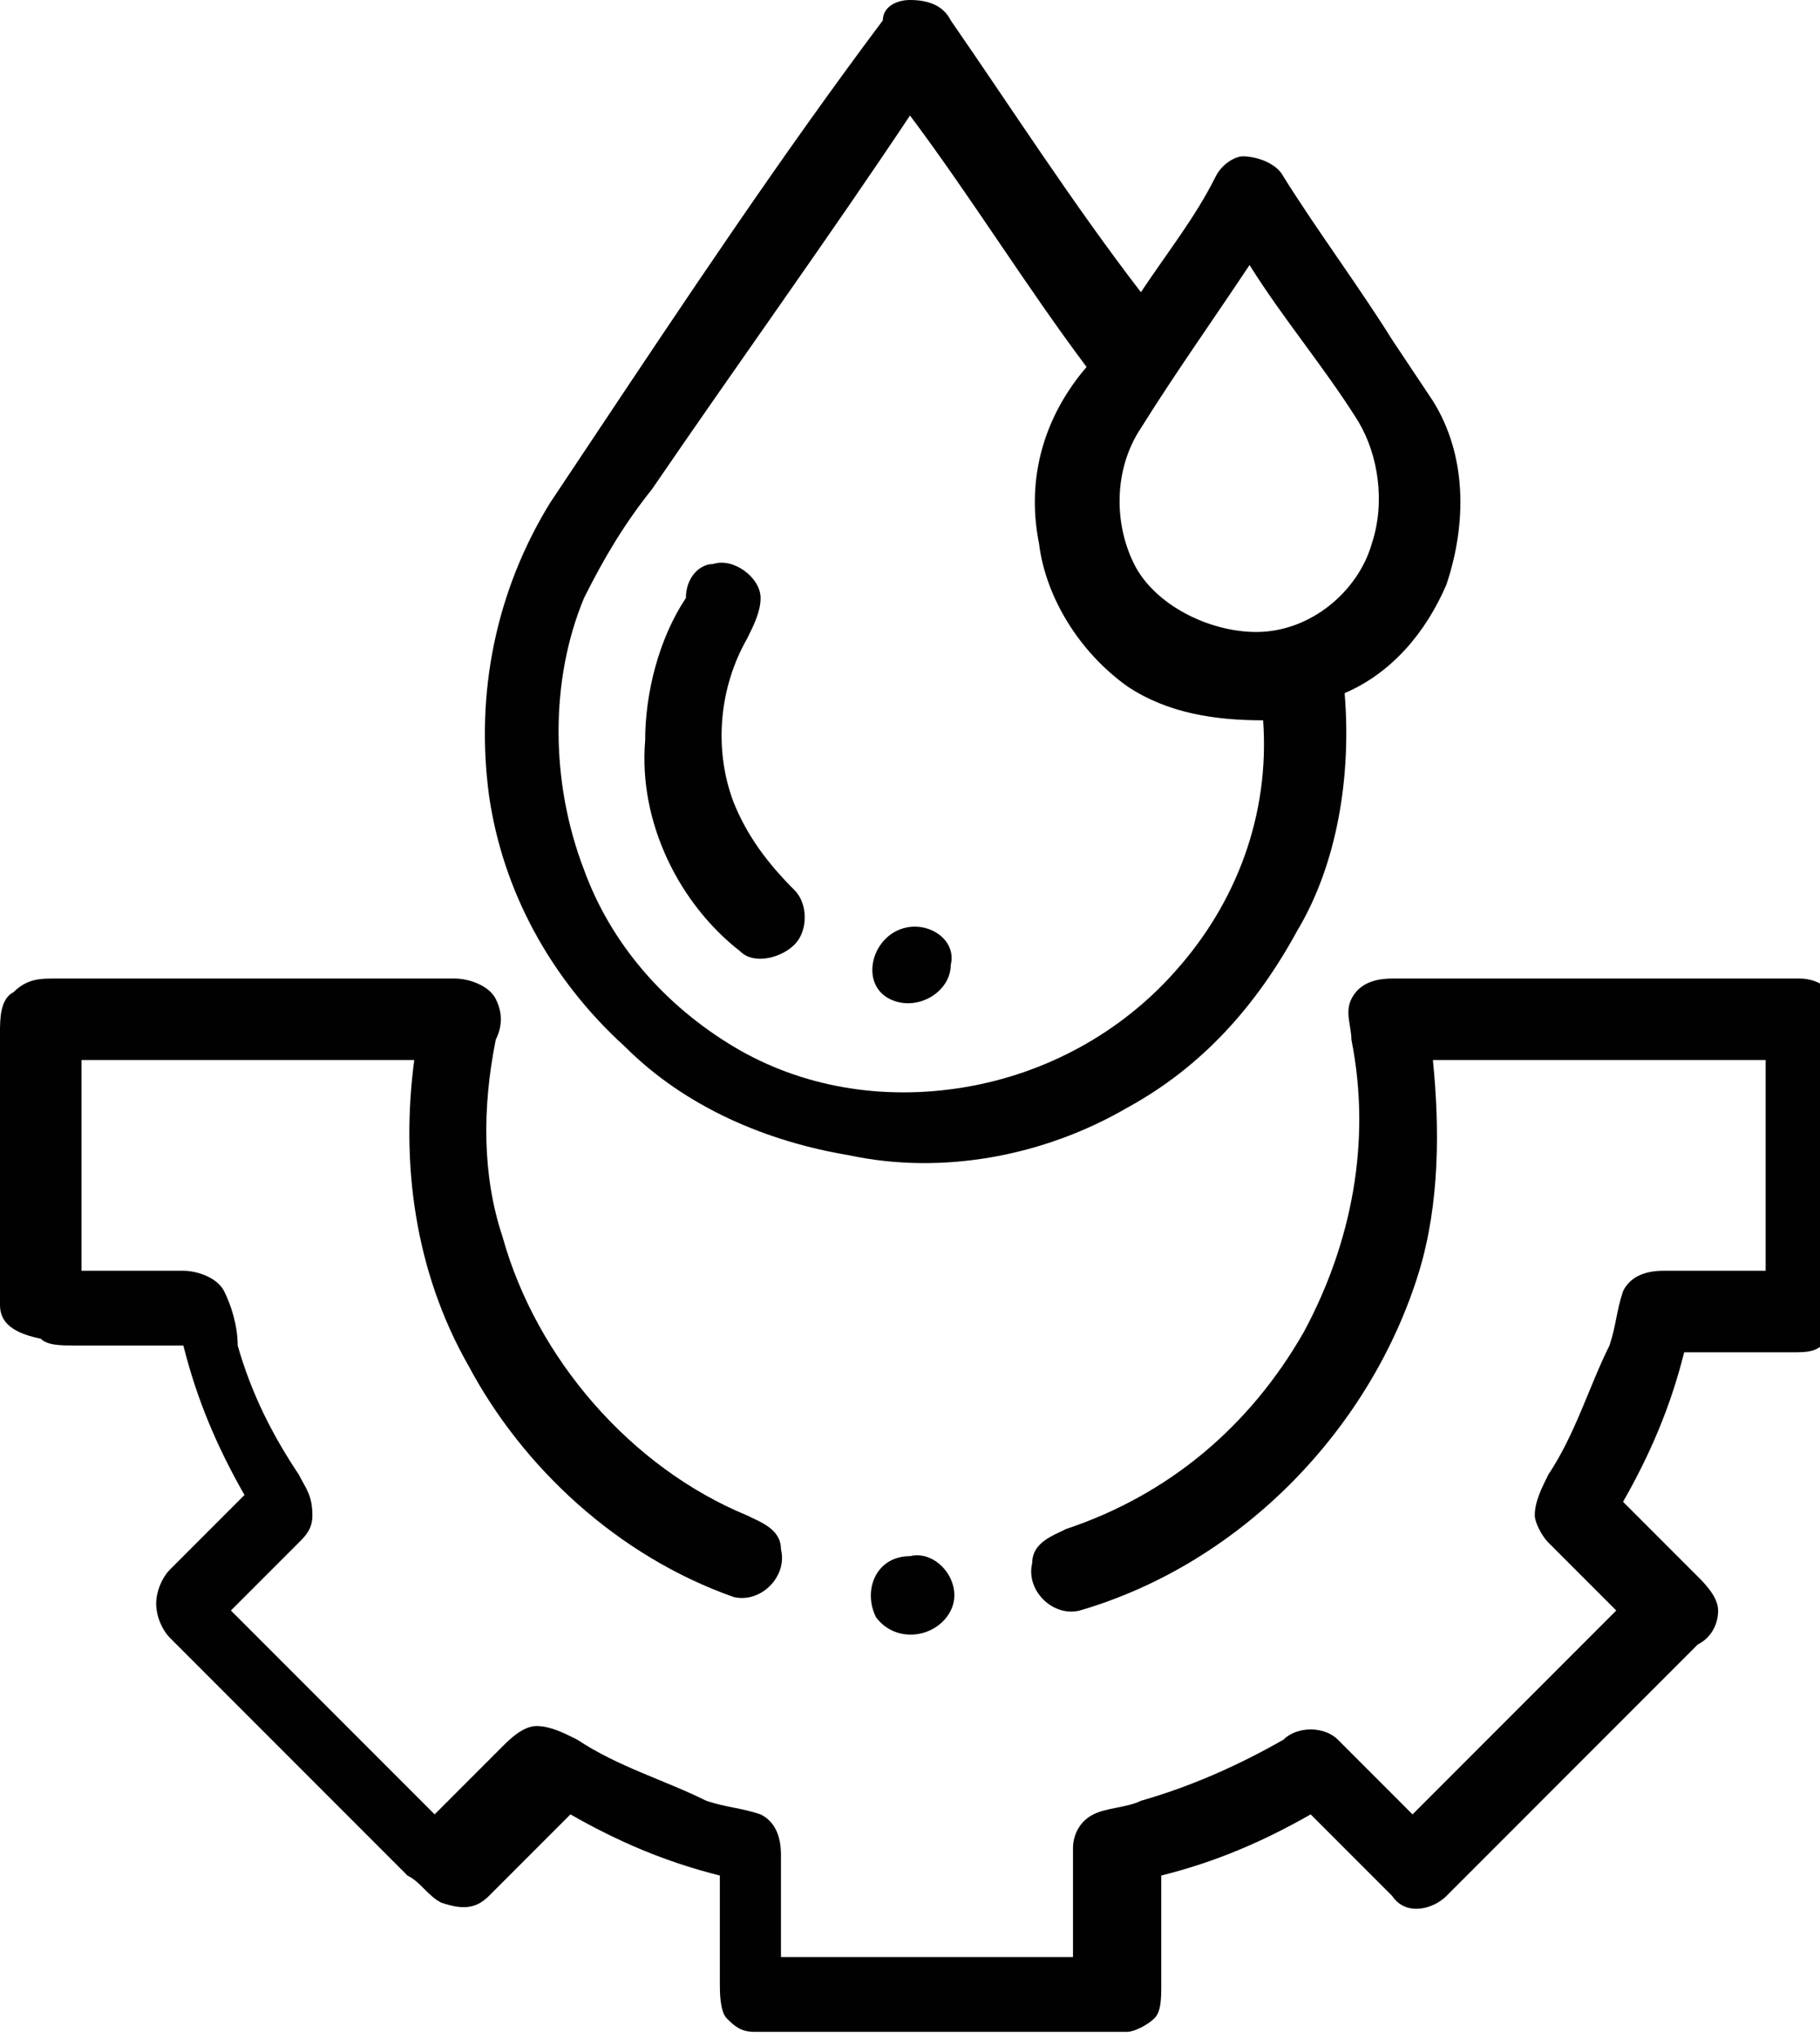
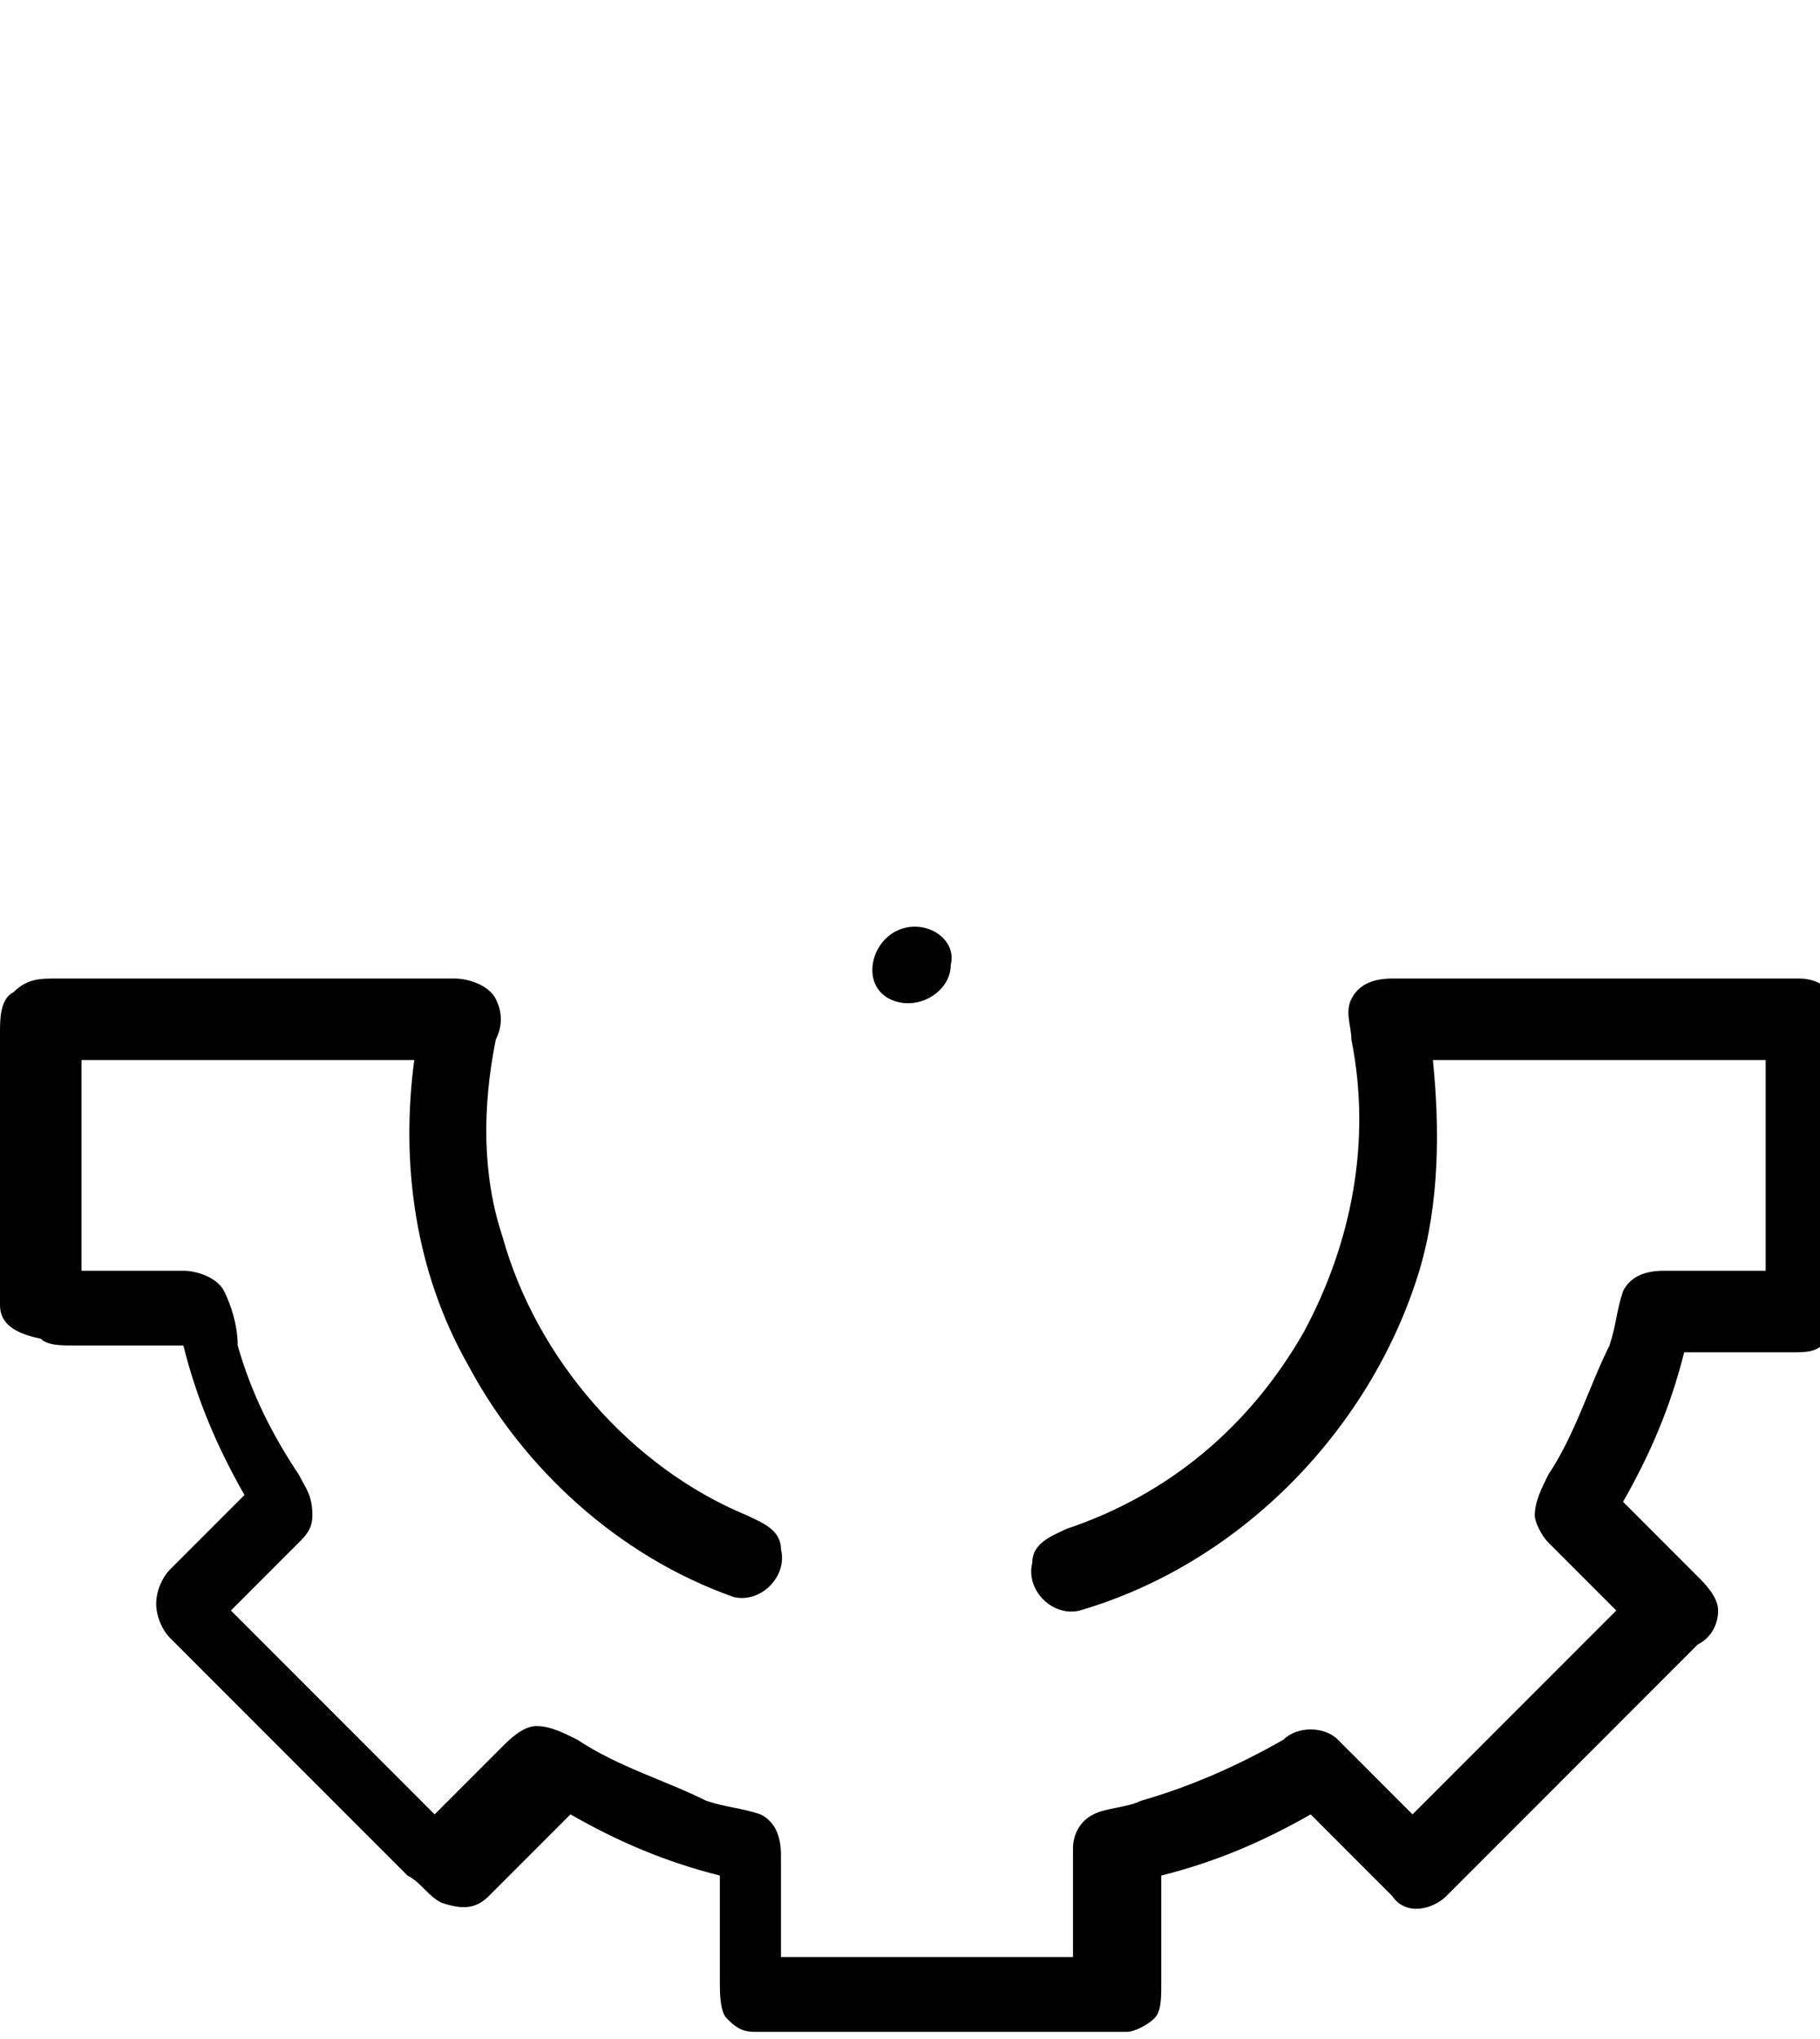
<svg xmlns="http://www.w3.org/2000/svg" version="1.1" id="Layer_1" x="0px" y="0px" viewBox="0 0 26.8 30" style="enable-background:new 0 0 26.8 30;" xml:space="preserve">
  <style type="text/css">
	.st0{fill:#010101;}
</style>
  <g>
    <g>
-       <path class="st0" d="M13.4,0L13.4,0c0.3,0,0.5,0.1,0.6,0.3c0.9,1.3,1.8,2.7,2.8,4c0.4-0.6,0.8-1.1,1.1-1.7    c0.1-0.2,0.3-0.3,0.4-0.3c0.2,0,0.5,0.1,0.6,0.3C19.4,3.4,20,4.2,20.5,5c0.2,0.3,0.4,0.6,0.6,0.9c0.5,0.8,0.5,1.8,0.2,2.7    c-0.3,0.7-0.8,1.3-1.5,1.6c0.1,1.2-0.1,2.5-0.7,3.5c-0.6,1.1-1.4,2-2.5,2.6c-1.2,0.7-2.7,1-4.1,0.7c-1.2-0.2-2.4-0.7-3.3-1.6    c-1.1-1-1.8-2.3-2-3.7c-0.2-1.5,0.1-3,0.9-4.3c0.2-0.3,0.4-0.6,0.6-0.9c1.4-2.1,2.8-4.2,4.3-6.2C13,0.1,13.2,0,13.4,0z M9.6,7.2    c-0.4,0.5-0.7,1-1,1.6c-0.5,1.2-0.5,2.7,0,4c0.4,1.1,1.2,2,2.2,2.6c1,0.6,2.2,0.8,3.4,0.6c1.2-0.2,2.3-0.8,3.1-1.7    c0.9-1,1.4-2.3,1.3-3.7c-0.7,0-1.4-0.1-2-0.5c-0.7-0.5-1.2-1.3-1.3-2.1C15.1,7,15.4,6.1,16,5.4c-0.9-1.2-1.7-2.5-2.6-3.7    C12.2,3.5,10.9,5.3,9.6,7.2z M16.8,6.3c-0.4,0.6-0.4,1.4-0.1,2c0.3,0.6,1.1,1,1.8,1c0.8,0,1.5-0.6,1.7-1.3    c0.2-0.6,0.1-1.3-0.2-1.8c-0.5-0.8-1.1-1.5-1.6-2.3C17.8,4.8,17.3,5.5,16.8,6.3z" />
-     </g>
-     <path class="st0" d="M10.5,8.3c0.3-0.1,0.7,0.2,0.7,0.5c0,0.2-0.1,0.4-0.2,0.6c-0.4,0.7-0.5,1.6-0.2,2.4c0.2,0.5,0.5,0.9,0.9,1.3   c0.2,0.2,0.2,0.6,0,0.8c-0.2,0.2-0.6,0.3-0.8,0.1c-0.9-0.7-1.5-1.9-1.4-3.1c0-0.7,0.2-1.5,0.6-2.1C10.1,8.5,10.3,8.3,10.5,8.3z" />
+       </g>
    <path class="st0" d="M13.2,13.7c0.4-0.2,0.9,0.1,0.8,0.5c0,0.4-0.5,0.7-0.9,0.5C12.7,14.5,12.8,13.9,13.2,13.7z" />
    <path class="st0" d="M0.2,14.6c0.2-0.2,0.4-0.2,0.6-0.2c2,0,3.9,0,5.9,0c0.2,0,0.5,0.1,0.6,0.3c0.1,0.2,0.1,0.4,0,0.6   c-0.2,1-0.2,2,0.1,2.9c0.5,1.8,1.9,3.4,3.6,4.1c0.2,0.1,0.5,0.2,0.5,0.5c0.1,0.4-0.3,0.8-0.7,0.7c-1.7-0.6-3.1-1.9-3.9-3.4   c-0.8-1.4-1-3-0.8-4.5c-1.6,0-3.2,0-4.9,0c0,1,0,2.1,0,3.1c0.5,0,1,0,1.5,0c0.2,0,0.5,0.1,0.6,0.3c0.1,0.2,0.2,0.5,0.2,0.8   c0.2,0.7,0.5,1.3,0.9,1.9c0.1,0.2,0.2,0.3,0.2,0.6c0,0.2-0.1,0.3-0.2,0.4c-0.3,0.3-0.7,0.7-1,1c1,1,2,2,3,3c0.3-0.3,0.7-0.7,1-1   c0.1-0.1,0.3-0.3,0.5-0.3c0.2,0,0.4,0.1,0.6,0.2c0.6,0.4,1.3,0.6,1.9,0.9c0.3,0.1,0.5,0.1,0.8,0.2c0.2,0.1,0.3,0.3,0.3,0.6   c0,0.5,0,1,0,1.5c1.4,0,2.8,0,4.3,0c0-0.5,0-1,0-1.6c0-0.2,0.1-0.4,0.3-0.5c0.2-0.1,0.5-0.1,0.7-0.2c0.7-0.2,1.4-0.5,2.1-0.9   c0.2-0.2,0.6-0.2,0.8,0c0.4,0.4,0.8,0.8,1.1,1.1c1-1,2-2,3-3c-0.3-0.3-0.7-0.7-1-1c-0.1-0.1-0.2-0.3-0.2-0.4c0-0.2,0.1-0.4,0.2-0.6   c0.4-0.6,0.6-1.3,0.9-1.9c0.1-0.3,0.1-0.5,0.2-0.8c0.1-0.2,0.3-0.3,0.6-0.3c0.5,0,1,0,1.5,0c0-1,0-2.1,0-3.1c-1.6,0-3.2,0-4.9,0   c0.1,1,0.1,2.1-0.2,3.1c-0.7,2.3-2.6,4.3-5,5c-0.4,0.1-0.8-0.3-0.7-0.7c0-0.3,0.3-0.4,0.5-0.5c1.5-0.5,2.7-1.5,3.5-2.9   c0.7-1.3,1-2.8,0.7-4.3c0-0.2-0.1-0.4,0-0.6c0.1-0.2,0.3-0.3,0.6-0.3c2,0,4,0,6,0c0.3,0,0.6,0.2,0.6,0.6c0,1.4,0,2.7,0,4.1   c0,0.2,0,0.4-0.2,0.6c-0.1,0.2-0.3,0.2-0.5,0.2c-0.5,0-1.1,0-1.6,0c-0.2,0.8-0.5,1.5-0.9,2.2c0.4,0.4,0.7,0.7,1.1,1.1   c0.1,0.1,0.3,0.3,0.3,0.5c0,0.2-0.1,0.4-0.3,0.5c-1.2,1.2-2.5,2.5-3.7,3.7c-0.2,0.2-0.6,0.3-0.8,0c-0.4-0.4-0.8-0.8-1.2-1.2   c-0.7,0.4-1.4,0.7-2.2,0.9c0,0.5,0,1,0,1.6c0,0.2,0,0.4-0.1,0.5c-0.1,0.1-0.3,0.2-0.4,0.2h-5.5c-0.2,0-0.3-0.1-0.4-0.2   c-0.1-0.1-0.1-0.4-0.1-0.5c0-0.5,0-1,0-1.6c-0.8-0.2-1.5-0.5-2.2-0.9c-0.4,0.4-0.8,0.8-1.2,1.2c-0.2,0.2-0.4,0.2-0.7,0.1   c-0.2-0.1-0.3-0.3-0.5-0.4c-1.2-1.2-2.3-2.3-3.5-3.5c-0.1-0.1-0.2-0.3-0.2-0.5c0-0.2,0.1-0.4,0.2-0.5c0.4-0.4,0.8-0.8,1.1-1.1   c-0.4-0.7-0.7-1.4-0.9-2.2c-0.5,0-1,0-1.6,0c-0.2,0-0.4,0-0.5-0.1C0.1,19.6,0,19.4,0,19.2c0-1.3,0-2.7,0-4C0,15,0,14.7,0.2,14.6z" />
-     <path class="st0" d="M13.4,22.9c0.4-0.1,0.8,0.4,0.6,0.8c-0.2,0.4-0.8,0.5-1.1,0.1C12.7,23.4,12.9,22.9,13.4,22.9z" />
  </g>
</svg>